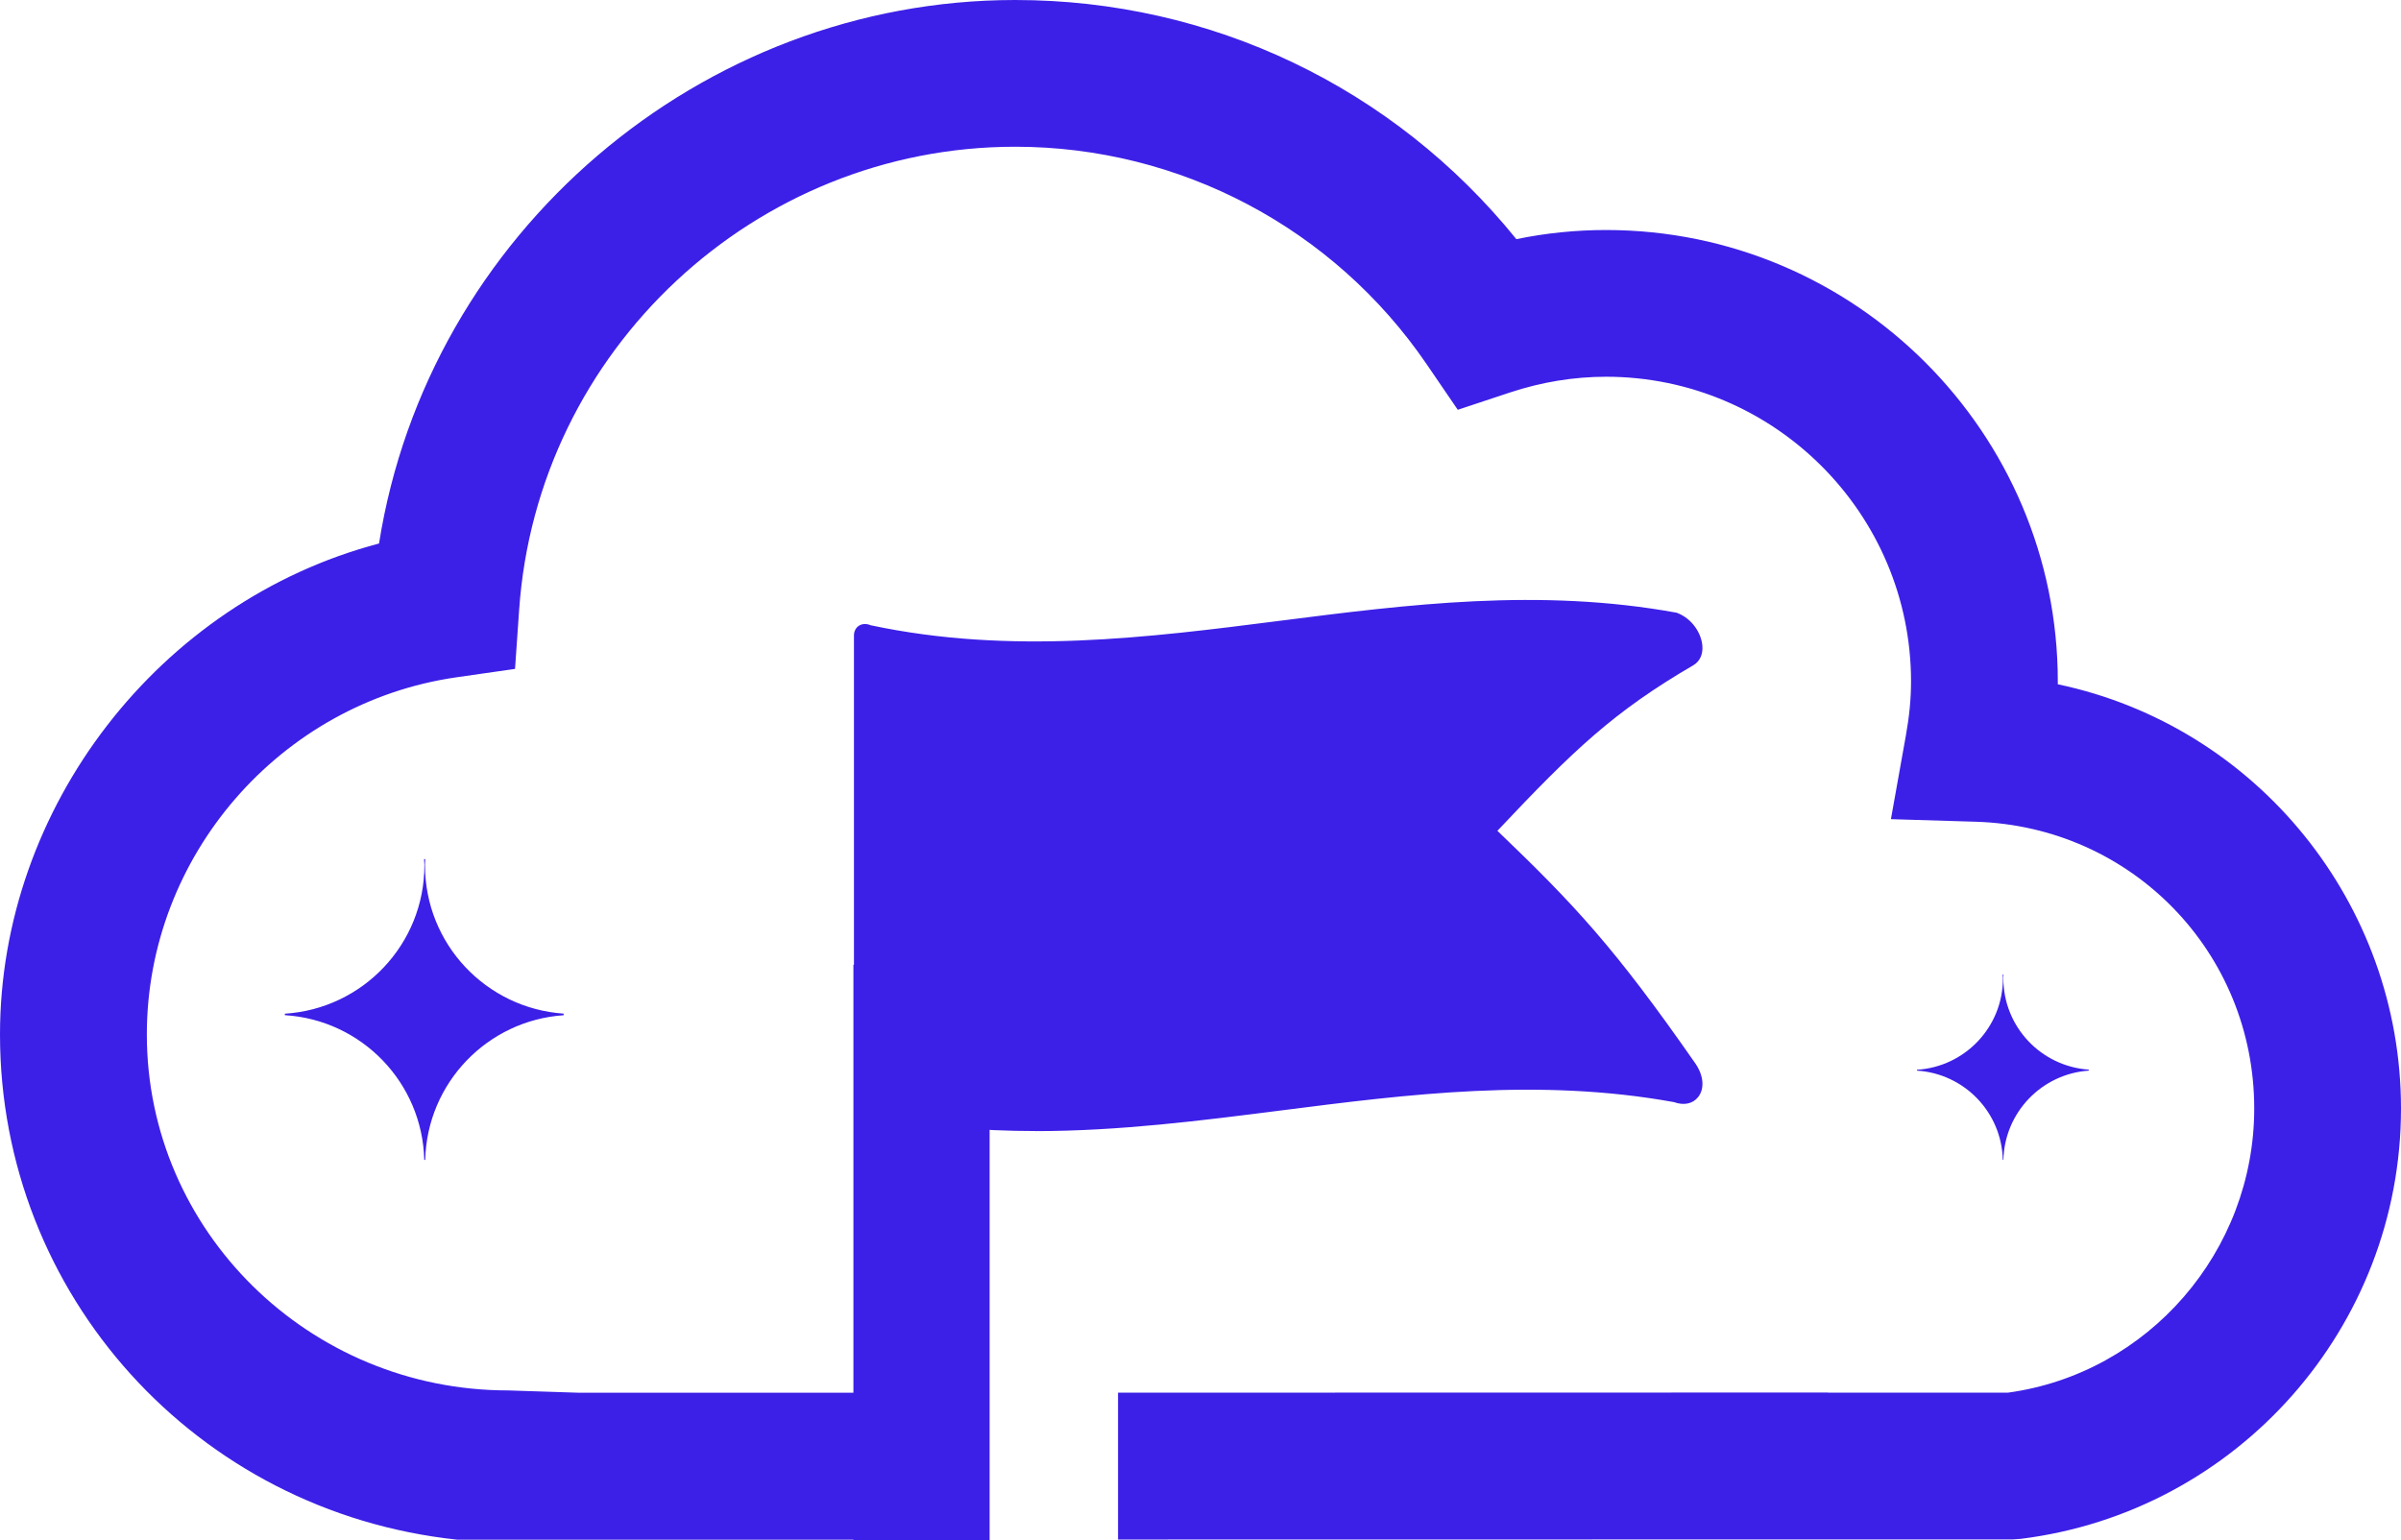
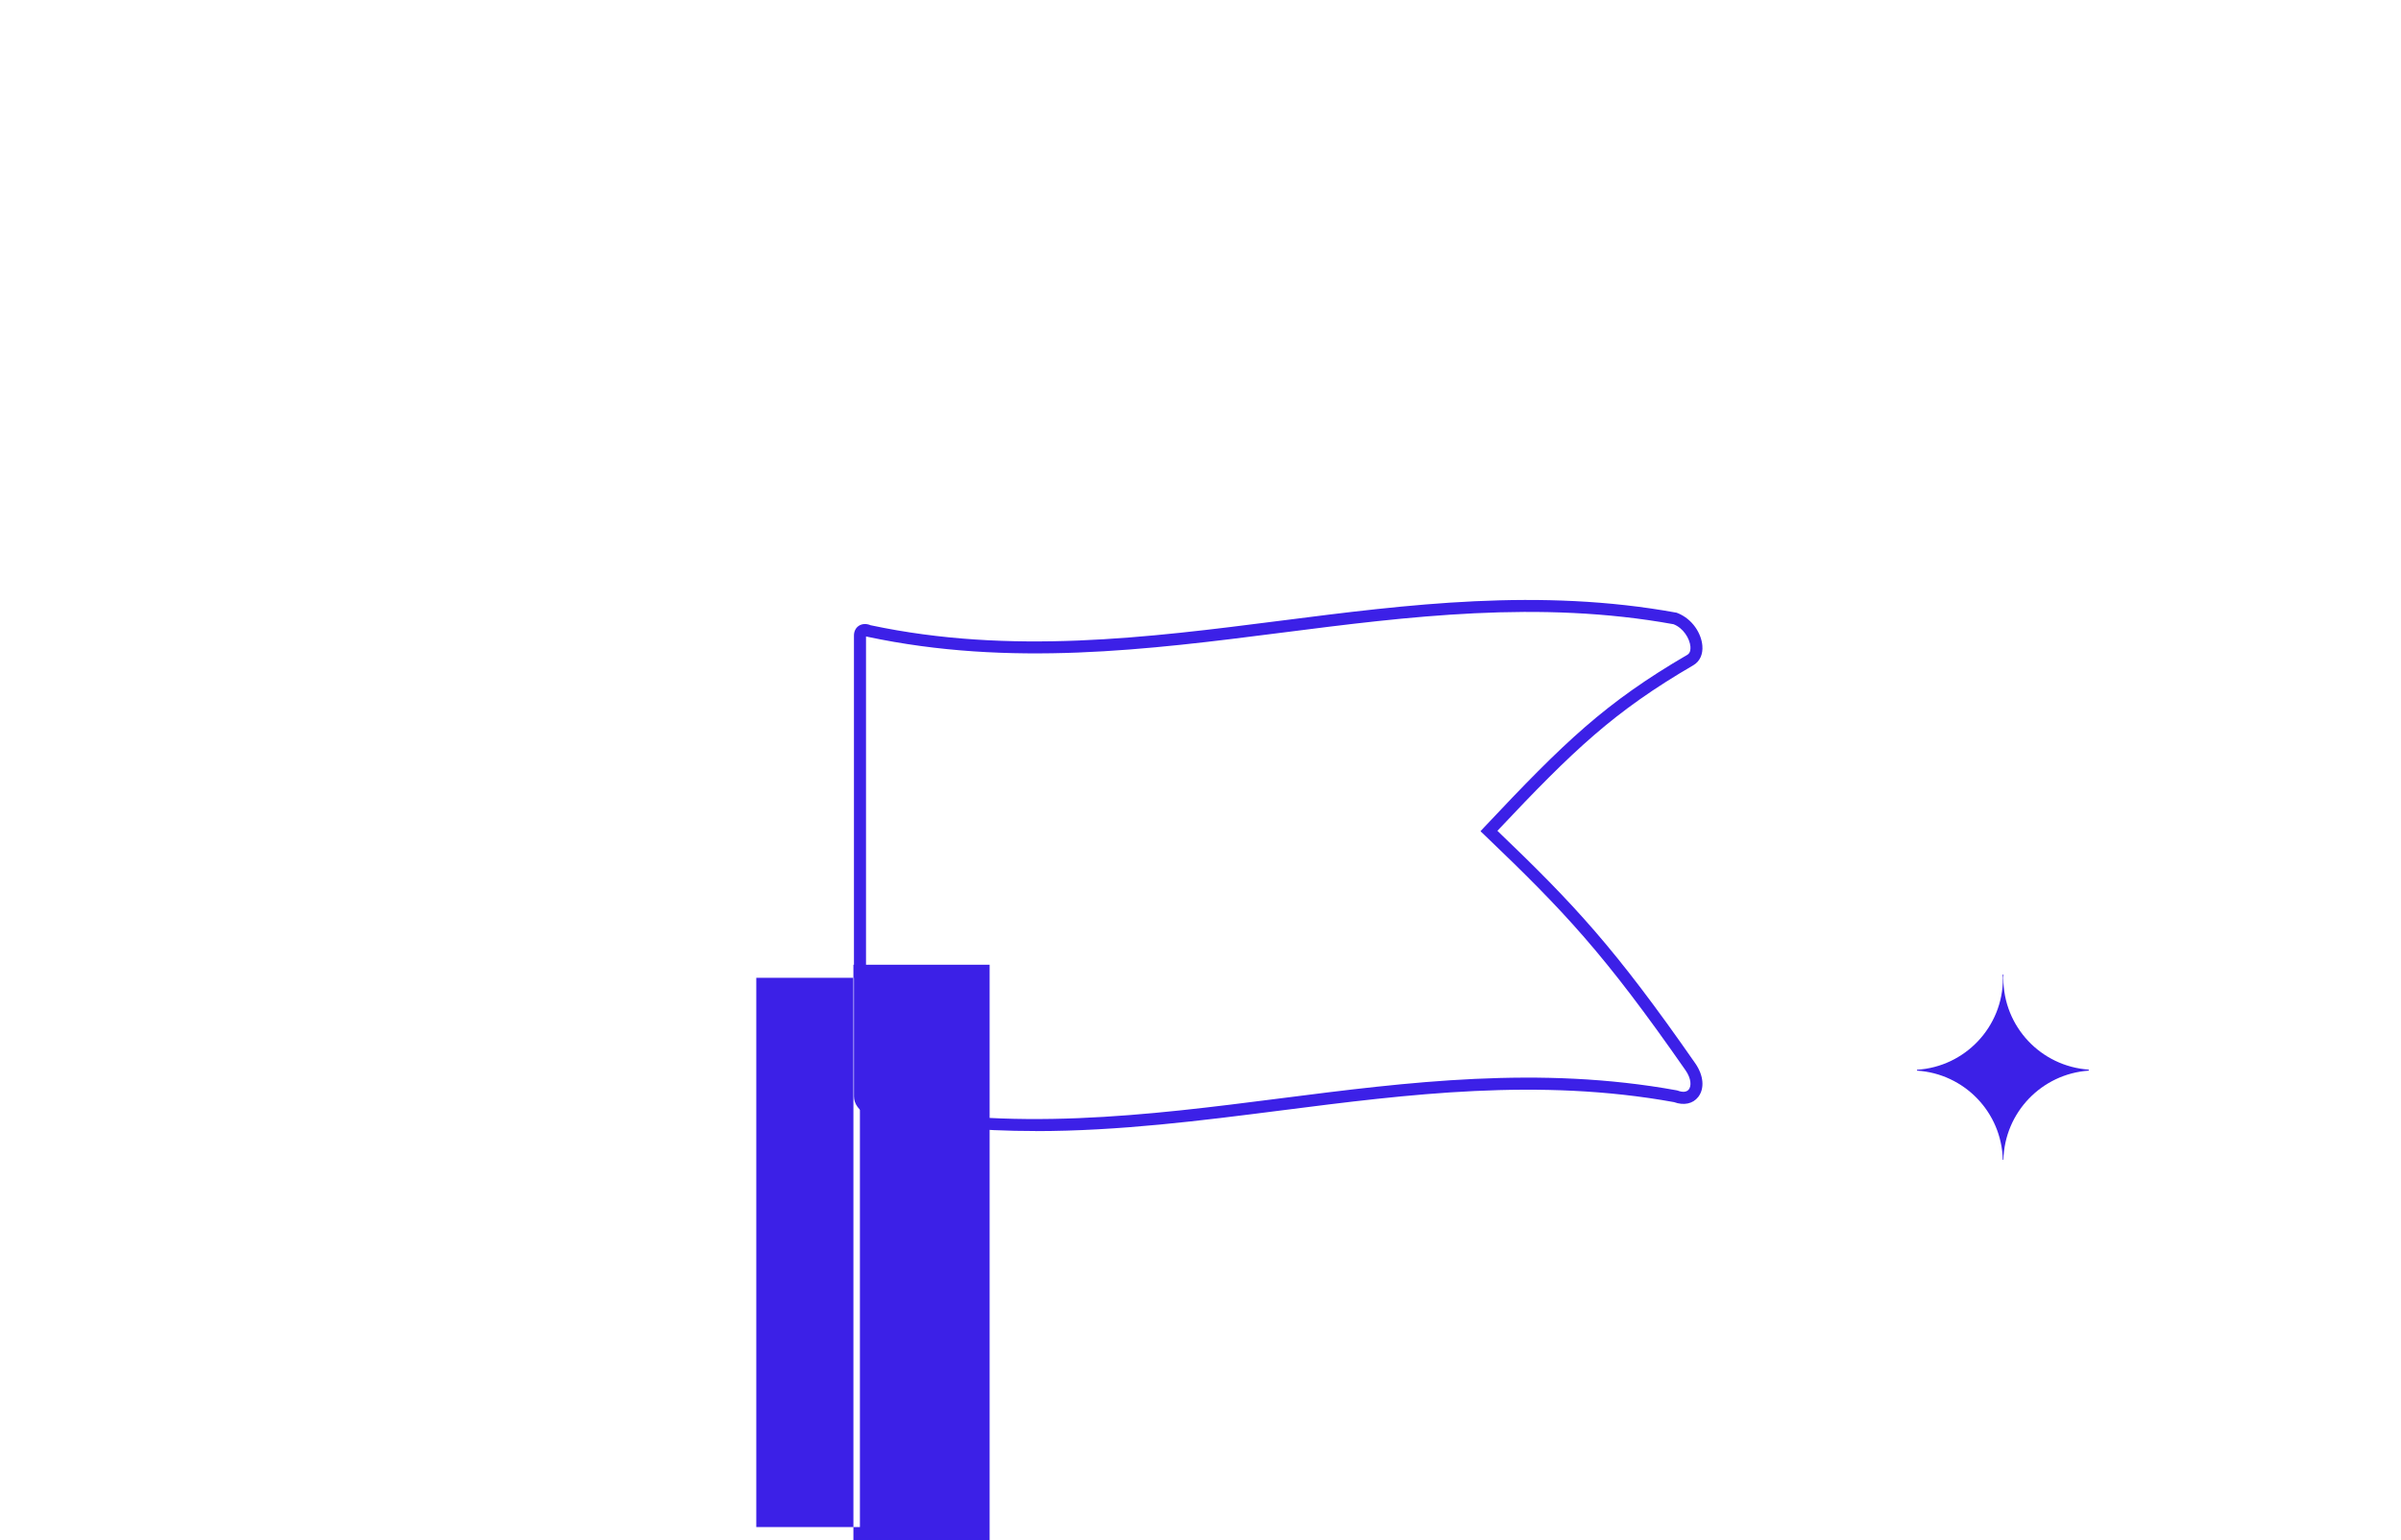
<svg xmlns="http://www.w3.org/2000/svg" id="Layer_2" data-name="Layer 2" width="354.49" height="227.46" viewBox="0 0 354.49 227.46">
  <defs>
    <style>      .cls-1 {        fill: #3c20e7;      }    </style>
  </defs>
  <g id="Layer_1-2" data-name="Layer 1">
    <g>
      <g>
-         <path class="cls-1" d="m247.39,161.9c-41.24-7.51-78.1,10.58-119.2,1.8-.68-.28-1.23-1.08-1.23-1.76v-68.09c0-.68.55-.98,1.23-.7,41.1,8.78,77.97-9.31,119.2-1.8,2.73,1.04,4.1,4.99,2.18,6.11-11.9,6.94-17.85,12.61-29.75,25.26,11.9,11.38,17.85,17.73,29.75,34.82,1.92,2.76.55,5.39-2.18,4.35Z" />
        <path class="cls-1" d="m152.89,167.04c-8.17,0-16.46-.67-24.88-2.47-1.17-.47-1.93-1.58-1.93-2.63v-68.09c0-.6.26-1.12.71-1.42.48-.32,1.12-.36,1.75-.09,20.73,4.41,40.93,1.83,60.46-.66,18.82-2.4,38.28-4.89,58.55-1.19,2.35.88,3.65,3.1,3.79,4.87.11,1.28-.38,2.33-1.32,2.88-11.76,6.86-17.69,12.52-28.94,24.46,11.34,10.87,17.33,17.26,29.22,34.35,1.23,1.77,1.4,3.71.43,4.96-.79,1.01-2.12,1.29-3.58.76-19.97-3.62-39.27-1.16-57.93,1.22-11.86,1.51-23.96,3.06-36.34,3.06Zm-25.03-73.06v67.96c0,.29.31.78.68.94,20.73,4.41,40.93,1.83,60.46-.66,18.82-2.4,38.28-4.88,58.55-1.19l.16.04c.73.28,1.32.22,1.63-.17.38-.49.39-1.58-.49-2.84-12.02-17.27-17.97-23.53-29.63-34.69l-.64-.61.6-.64c11.77-12.51,17.78-18.32,29.95-25.42.43-.25.48-.79.45-1.2-.1-1.2-1.06-2.76-2.5-3.31-19.84-3.6-39.17-1.13-57.85,1.25-19.68,2.51-40.04,5.11-61.22.59l-.15-.04Z" />
      </g>
-       <path class="cls-1" d="m62.74,127.79c0-.31.04-.61.04-.91h-.17c.01.3.05.6.05.91,0,11.67-9.11,21.2-20.6,21.92v.22c11.32.7,20.3,9.95,20.58,21.38h.14c.27-11.38,9.19-20.61,20.44-21.37v-.24c-11.44-.78-20.47-10.28-20.47-21.91h0Z" />
      <path class="cls-1" d="m295.77,144.49l.03-.56h-.11l.03.56c0,7.19-5.61,13.06-12.69,13.5v.13c6.97.44,12.5,6.13,12.67,13.17h.09c.17-7.01,5.66-12.69,12.6-13.17v-.15c-7.05-.48-12.61-6.33-12.61-13.5h0Z" />
-       <path class="cls-1" d="m303.82,101.06c0-.13,0-.27,0-.4,0-36.77-29.92-66.69-66.69-66.69-4.45,0-8.9.45-13.25,1.35C205.72,12.86,178.79,0,149.89,0,103.49,0,63.21,34.47,55.96,80.27,23.5,88.83,0,119.23,0,152.78c0,38.43,28.97,70.5,67.47,74.61h59.49v-21.7h-41.52s-10.4-.34-10.4-.34c-29.43,0-53.36-23.58-53.36-52.57,0-26.32,19.65-48.99,45.7-52.75l8.66-1.24.61-8.74c2.65-38.34,34.82-68.38,73.24-68.38,24.3,0,47,12,60.74,32.11l4.6,6.74,7.75-2.57c4.64-1.53,9.4-2.31,14.15-2.31,24.82,0,45.02,20.2,45.02,45.02,0,2.53-.25,5.13-.76,7.96l-2.21,12.36,12.55.38c23.04.71,41.09,19.32,41.09,42.35,0,21.09-15.63,39.13-36.37,41.97h-26.57s0-.02,0-.02l-104.81.02v21.69l132.16-.02,1.12-.08c32.01-3.98,56.14-31.3,56.14-63.56,0-30.24-21.27-56.47-50.67-62.65Z" />
      <g>
        <rect class="cls-1" x="126.96" y="143.44" width="18.19" height="83.05" />
-         <path class="cls-1" d="m146.11,227.46h-20.11v-84.98h20.11v84.98Zm-18.19-1.93h16.26v-81.12h-16.26v81.12Z" />
+         <path class="cls-1" d="m146.11,227.46h-20.11v-84.98h20.11v84.98Zm-18.19-1.93v-81.12h-16.26v81.12Z" />
      </g>
    </g>
  </g>
</svg>